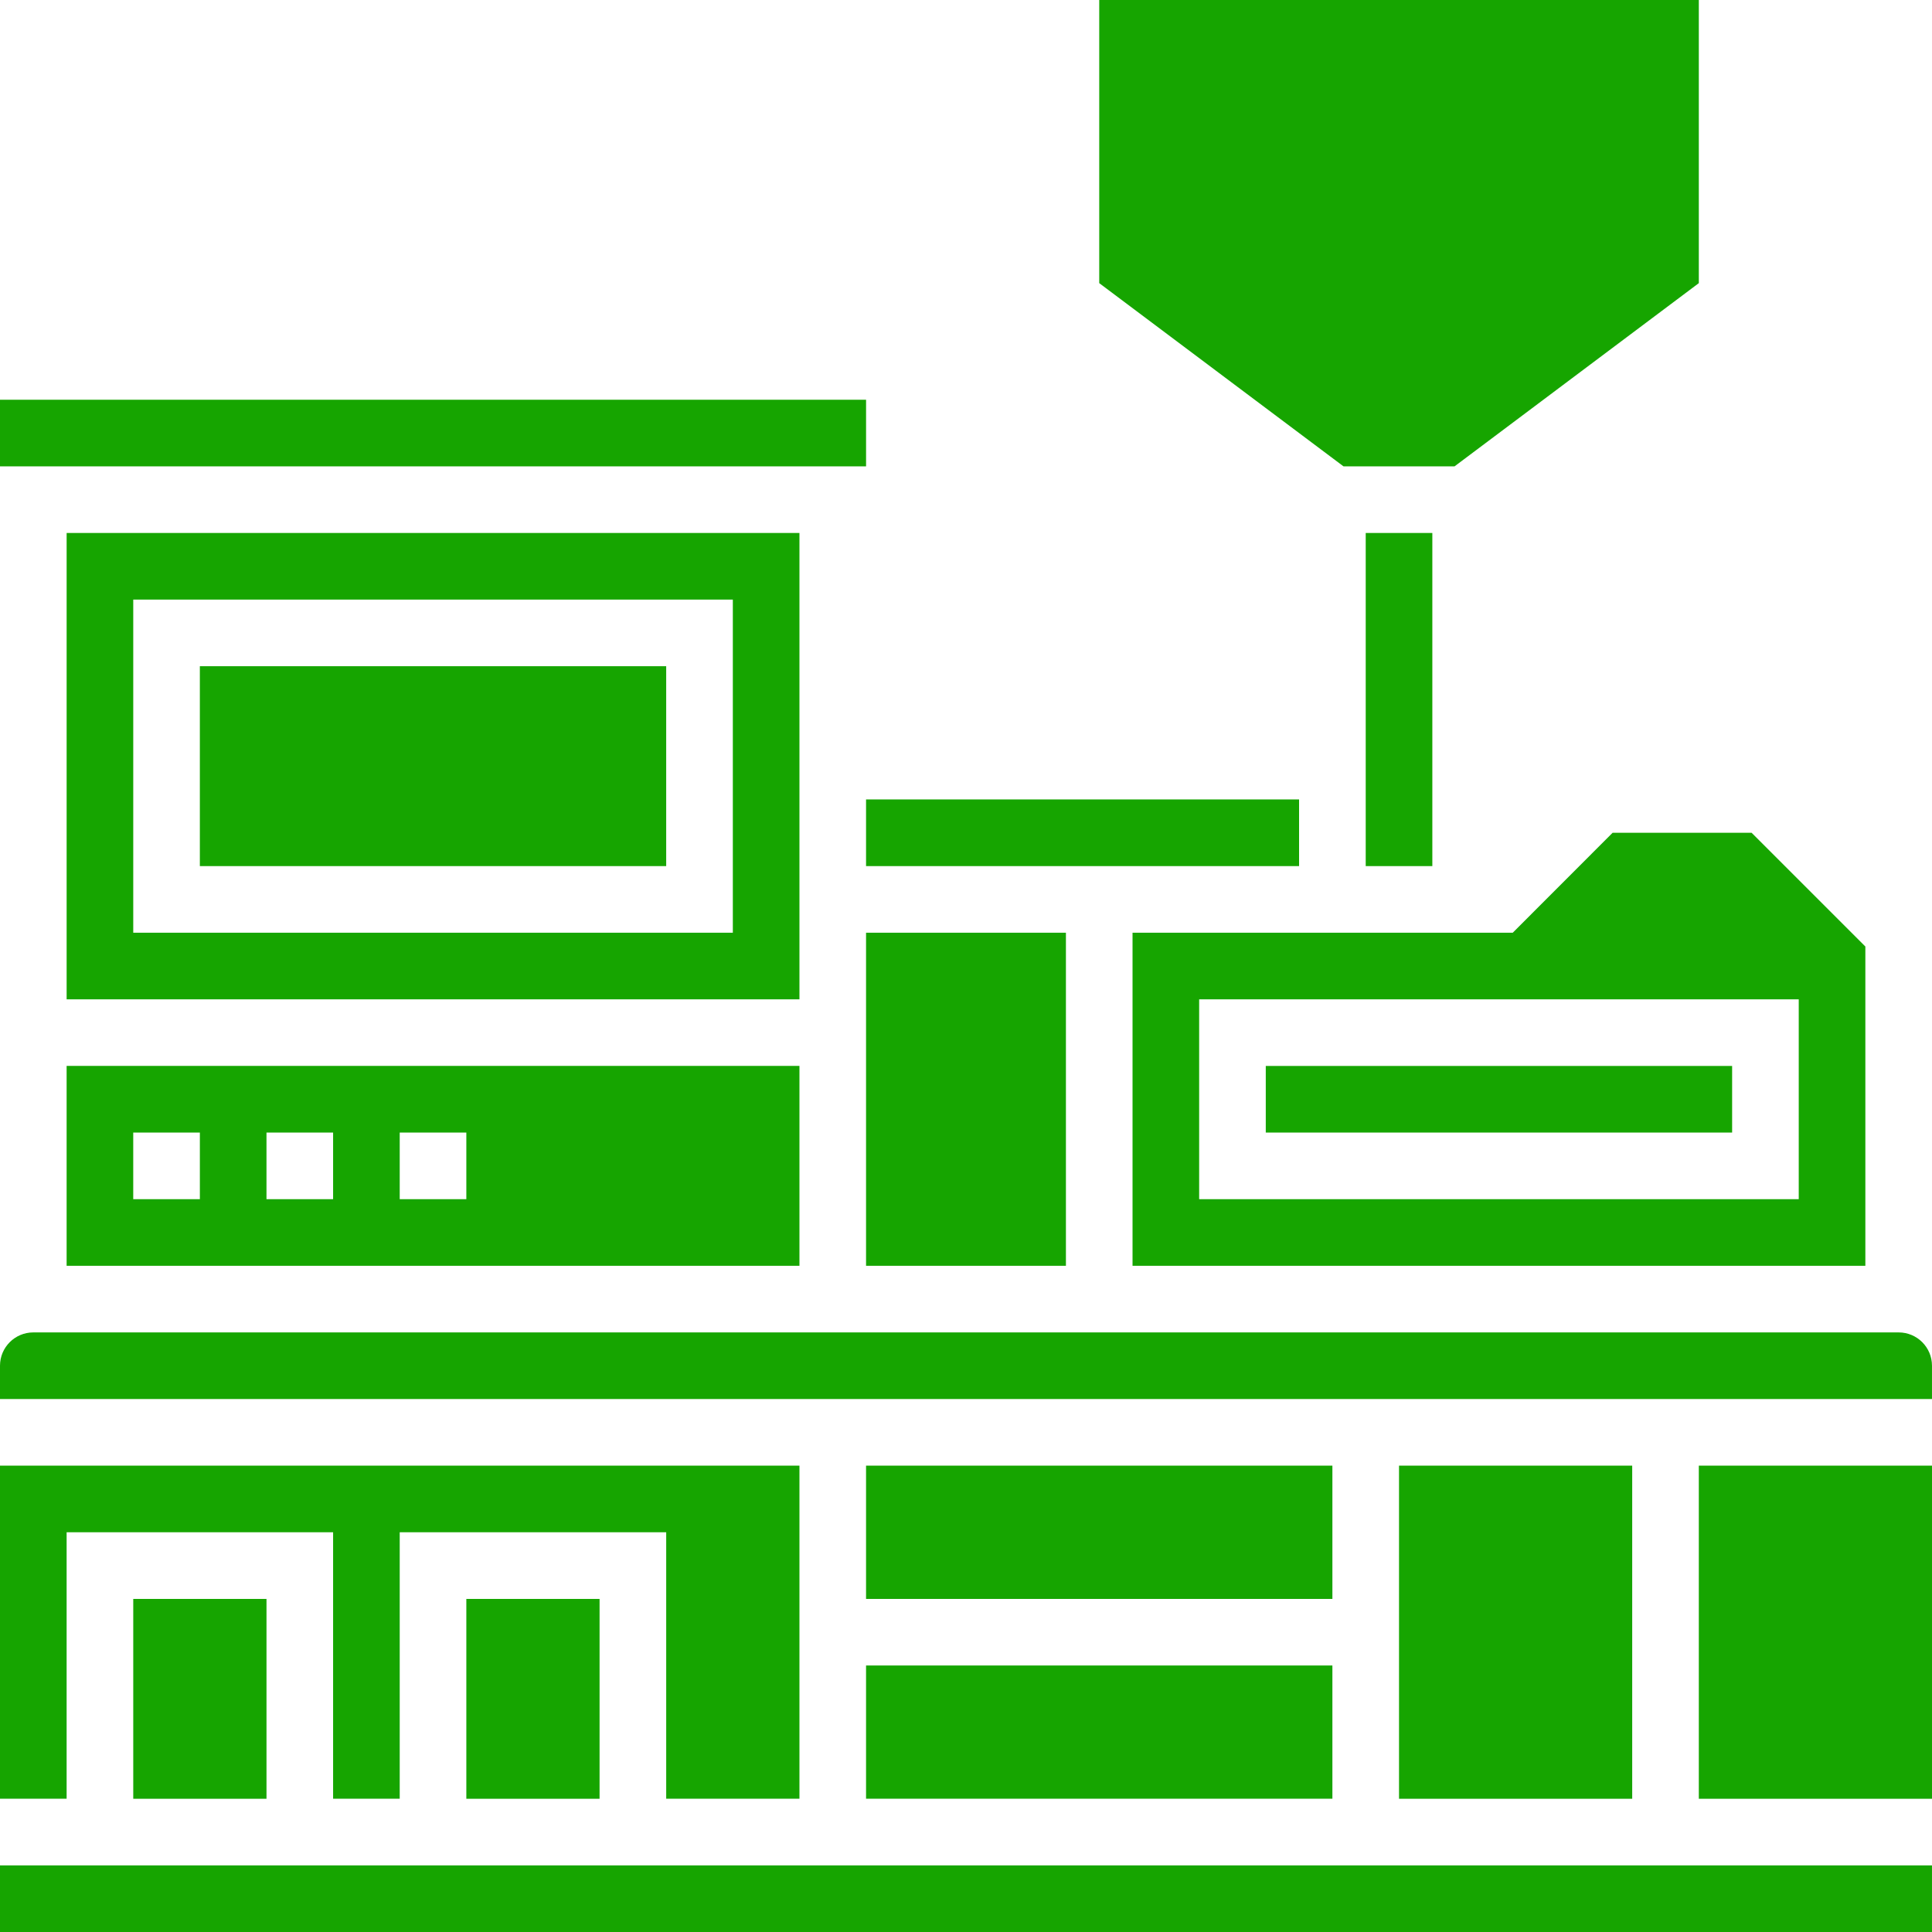
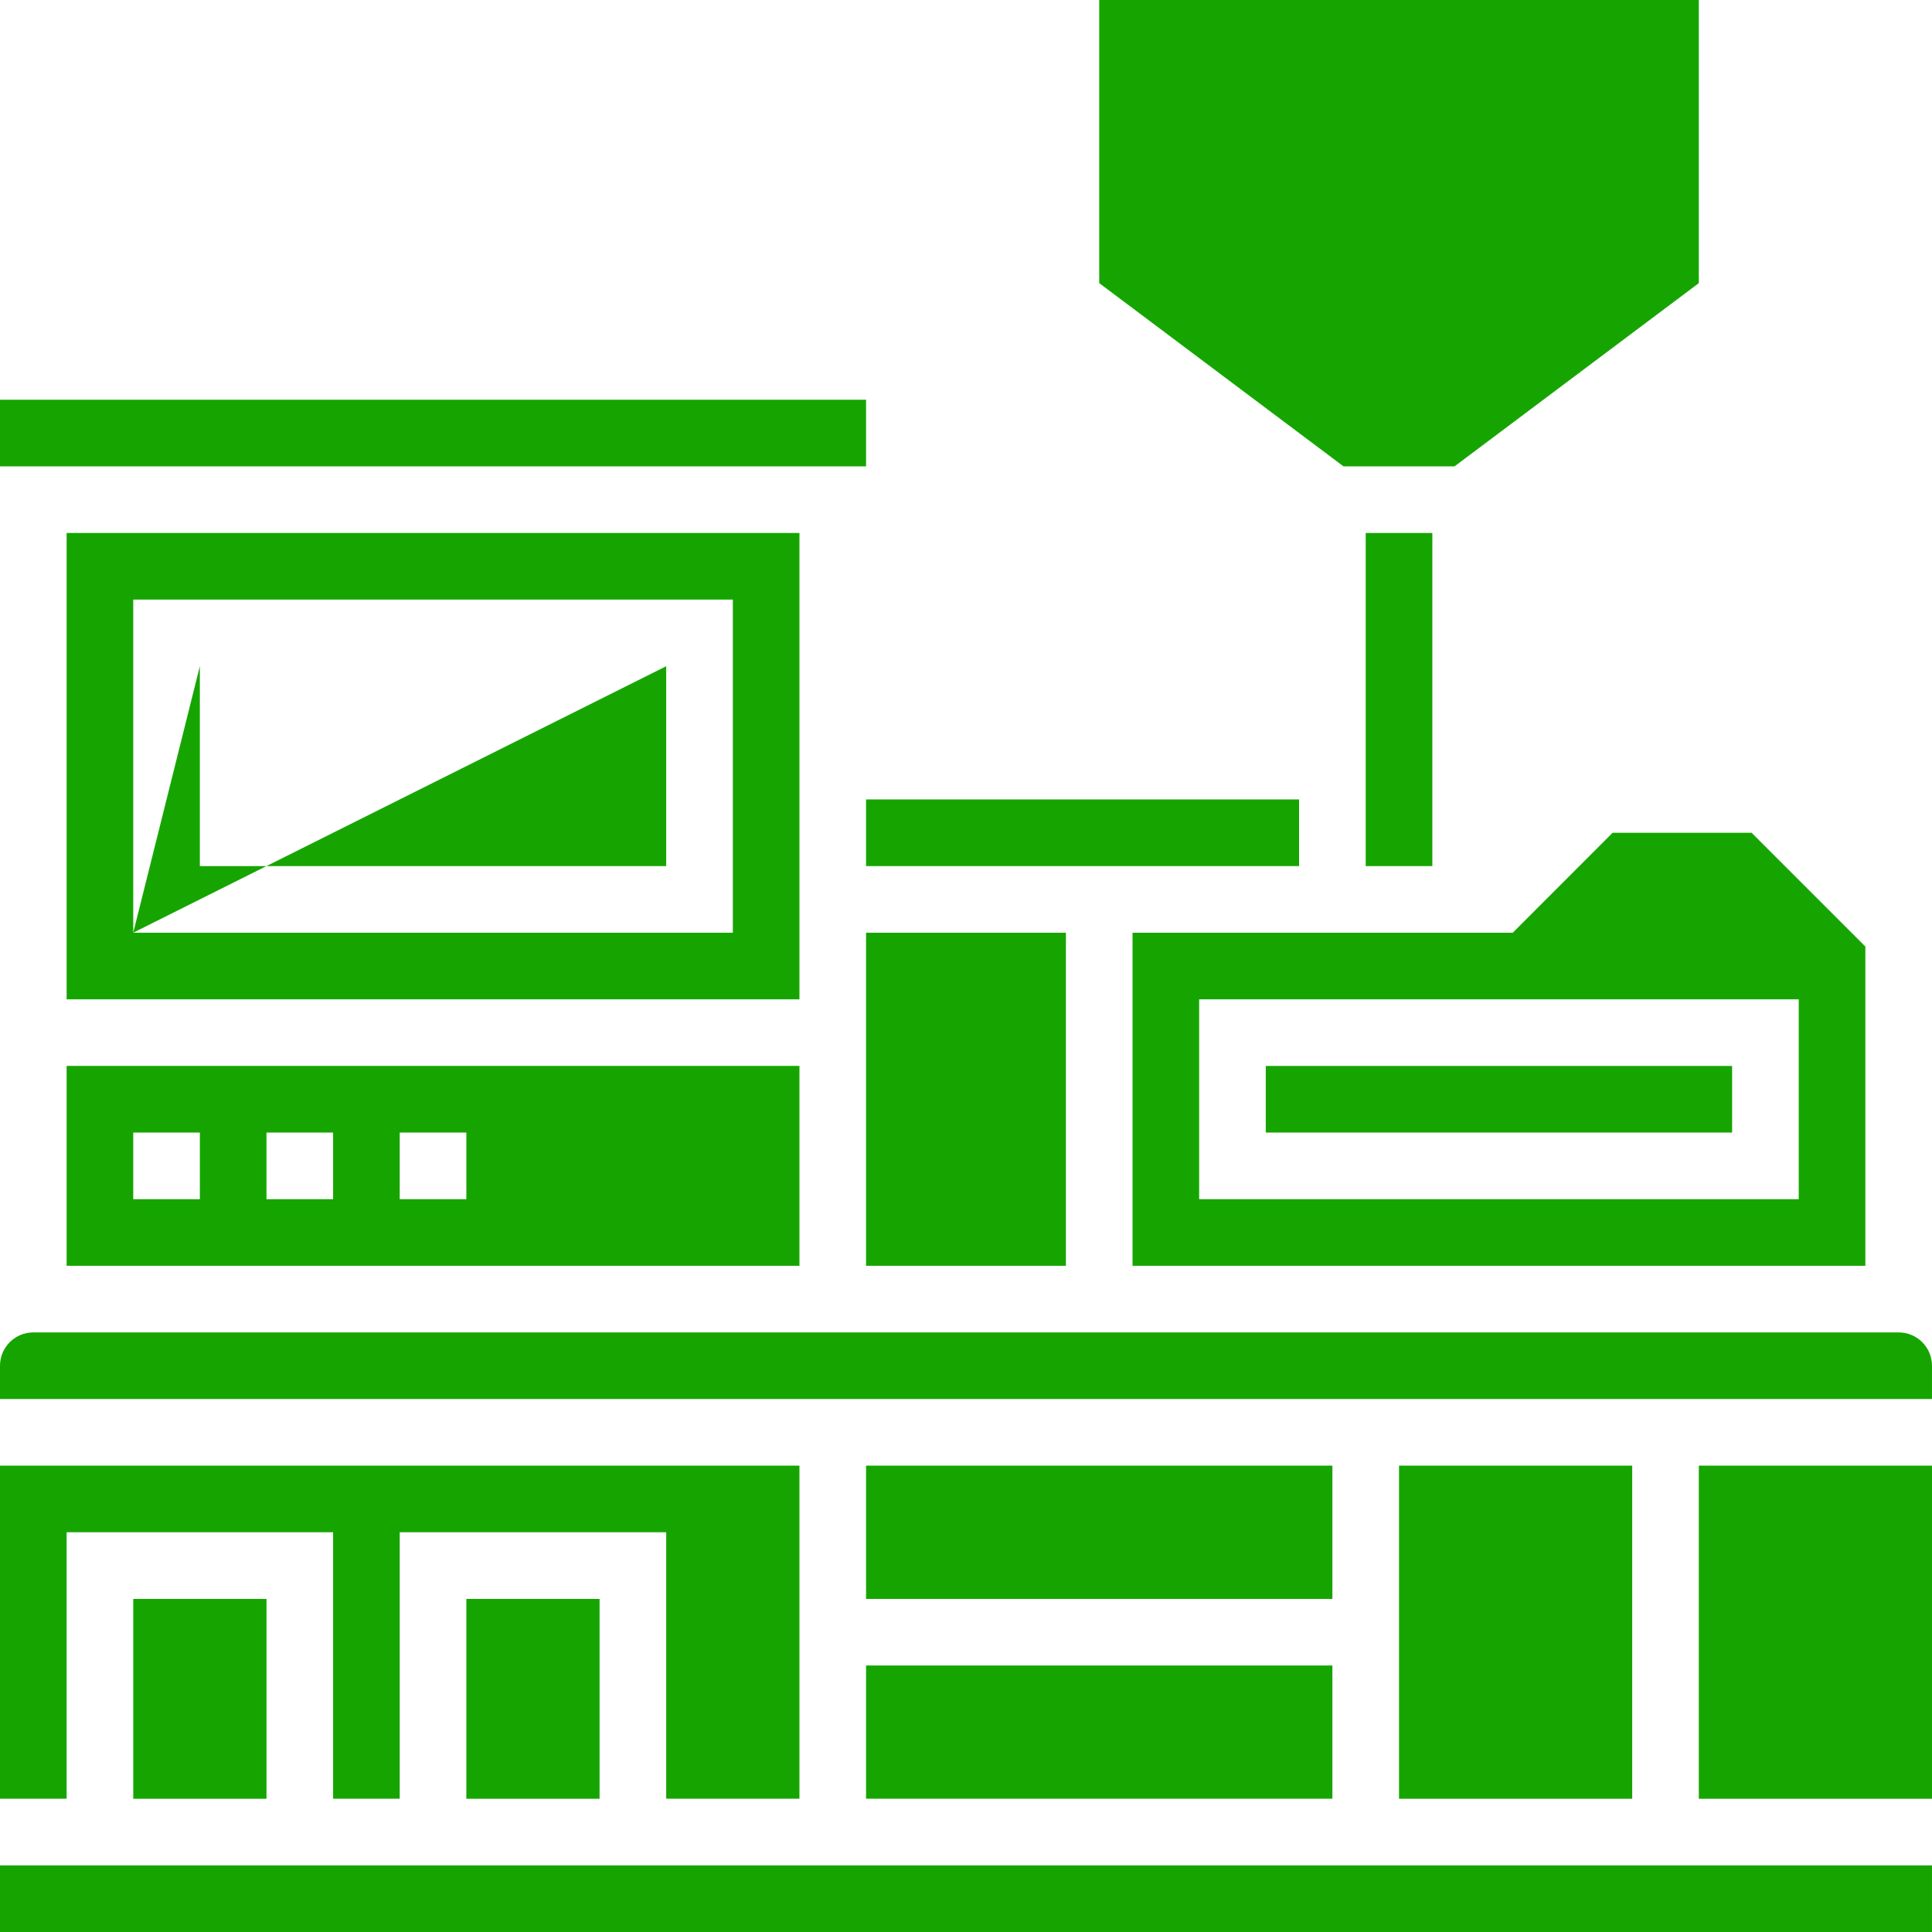
<svg xmlns="http://www.w3.org/2000/svg" width="160px" height="160px" viewBox="0 0 160 160" version="1.1">
  <desc>Created with Lunacy</desc>
-   <path d="M111.261 38.62L120.461 38.62L140.689 23.448L140.689 0L91.034 0L91.034 23.448L111.261 38.62ZM0 33.105L71.724 33.105L71.724 38.622L0 38.622L0 33.105ZM5.518 44.139L66.207 44.139L66.207 82.76L5.518 82.76L5.518 44.139ZM118.62 44.139L113.103 44.139L113.103 71.725L118.62 71.725L118.62 44.139ZM11.035 77.242L60.69 77.242L60.69 49.656L11.035 49.656L11.035 77.242ZM16.551 55.173L55.171 55.173L55.171 71.725L16.551 71.725L16.551 55.173ZM107.584 66.207L71.723 66.207L71.723 71.725L107.584 71.725L107.584 66.207ZM93.792 77.242L125.281 77.242L133.55 68.966L145.06 68.966L154.481 78.386L154.481 104.828L93.792 104.828L93.792 77.242ZM71.723 77.242L88.275 77.242L88.275 104.828L71.723 104.828L71.723 77.242ZM148.964 99.311L148.964 82.76L99.309 82.76L99.309 99.311L148.964 99.311ZM66.207 104.826L5.517 104.826L5.517 88.275L66.207 88.275L66.207 104.826ZM143.447 88.276L104.826 88.276L104.826 93.794L143.447 93.794L143.447 88.276ZM16.552 93.792L11.034 93.792L11.034 99.309L16.552 99.309L16.552 93.792ZM22.069 93.792L27.586 93.792L27.586 99.309L22.069 99.309L22.069 93.792ZM38.62 93.792L33.103 93.792L33.103 99.309L38.62 99.309L38.62 93.792ZM159.999 113.104C159.999 111.58 158.765 110.345 157.241 110.345L2.759 110.345C1.234 110.345 0 111.58 0 113.104L0 115.862L159.999 115.862L159.999 113.104ZM27.586 126.895L5.517 126.895L5.517 148.964L0 148.964L0 121.378L66.207 121.378L66.207 148.964L55.172 148.964L55.172 126.895L33.103 126.895L33.103 148.964L27.586 148.964L27.586 126.895ZM71.723 121.38L110.343 121.38L110.343 132.414L71.723 132.414L71.723 121.38ZM135.172 121.38L115.861 121.38L115.861 148.966L135.172 148.966L135.172 121.38ZM140.689 121.38L160 121.38L160 148.966L140.689 148.966L140.689 121.38ZM11.035 132.414L22.07 132.414L22.07 148.966L11.035 148.966L11.035 132.414ZM49.654 132.414L38.62 132.414L38.62 148.966L49.654 148.966L49.654 132.414ZM110.343 137.93L71.723 137.93L71.723 148.964L110.343 148.964L110.343 137.93ZM0 154.483L159.999 154.483L159.999 160L0 160L0 154.483Z" id="Combined-Shape" fill="#16A500" fill-rule="evenodd" stroke="none" />
+   <path d="M111.261 38.62L120.461 38.62L140.689 23.448L140.689 0L91.034 0L91.034 23.448L111.261 38.62ZM0 33.105L71.724 33.105L71.724 38.622L0 38.622L0 33.105ZM5.518 44.139L66.207 44.139L66.207 82.76L5.518 82.76L5.518 44.139ZM118.62 44.139L113.103 44.139L113.103 71.725L118.62 71.725L118.62 44.139ZM11.035 77.242L60.69 77.242L60.69 49.656L11.035 49.656L11.035 77.242ZL55.171 55.173L55.171 71.725L16.551 71.725L16.551 55.173ZM107.584 66.207L71.723 66.207L71.723 71.725L107.584 71.725L107.584 66.207ZM93.792 77.242L125.281 77.242L133.55 68.966L145.06 68.966L154.481 78.386L154.481 104.828L93.792 104.828L93.792 77.242ZM71.723 77.242L88.275 77.242L88.275 104.828L71.723 104.828L71.723 77.242ZM148.964 99.311L148.964 82.76L99.309 82.76L99.309 99.311L148.964 99.311ZM66.207 104.826L5.517 104.826L5.517 88.275L66.207 88.275L66.207 104.826ZM143.447 88.276L104.826 88.276L104.826 93.794L143.447 93.794L143.447 88.276ZM16.552 93.792L11.034 93.792L11.034 99.309L16.552 99.309L16.552 93.792ZM22.069 93.792L27.586 93.792L27.586 99.309L22.069 99.309L22.069 93.792ZM38.62 93.792L33.103 93.792L33.103 99.309L38.62 99.309L38.62 93.792ZM159.999 113.104C159.999 111.58 158.765 110.345 157.241 110.345L2.759 110.345C1.234 110.345 0 111.58 0 113.104L0 115.862L159.999 115.862L159.999 113.104ZM27.586 126.895L5.517 126.895L5.517 148.964L0 148.964L0 121.378L66.207 121.378L66.207 148.964L55.172 148.964L55.172 126.895L33.103 126.895L33.103 148.964L27.586 148.964L27.586 126.895ZM71.723 121.38L110.343 121.38L110.343 132.414L71.723 132.414L71.723 121.38ZM135.172 121.38L115.861 121.38L115.861 148.966L135.172 148.966L135.172 121.38ZM140.689 121.38L160 121.38L160 148.966L140.689 148.966L140.689 121.38ZM11.035 132.414L22.07 132.414L22.07 148.966L11.035 148.966L11.035 132.414ZM49.654 132.414L38.62 132.414L38.62 148.966L49.654 148.966L49.654 132.414ZM110.343 137.93L71.723 137.93L71.723 148.964L110.343 148.964L110.343 137.93ZM0 154.483L159.999 154.483L159.999 160L0 160L0 154.483Z" id="Combined-Shape" fill="#16A500" fill-rule="evenodd" stroke="none" />
</svg>